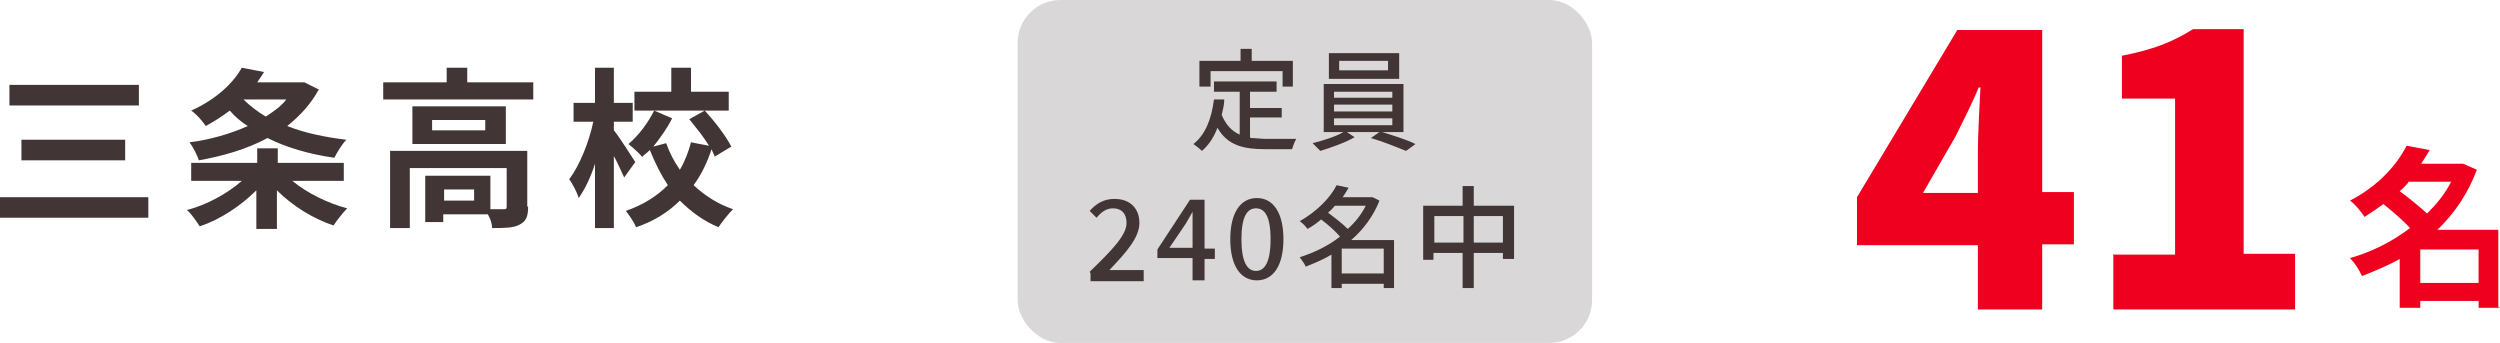
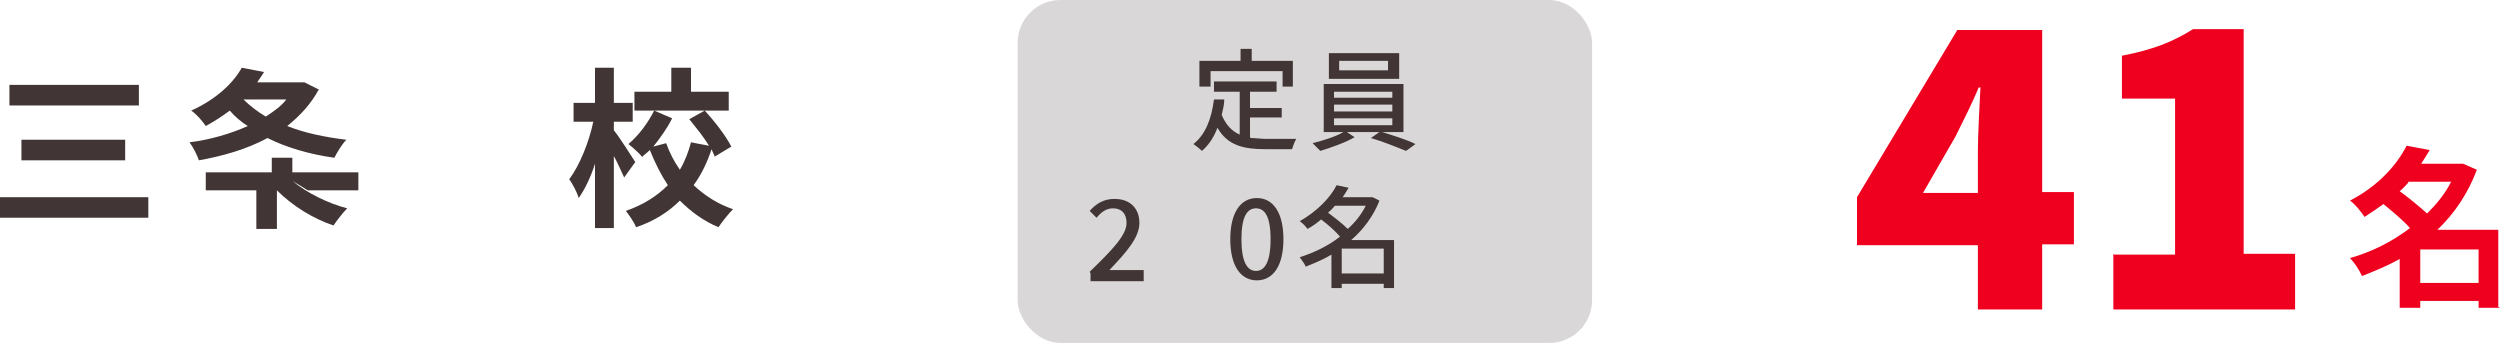
<svg xmlns="http://www.w3.org/2000/svg" id="_レイヤー_2" data-name="レイヤー 2" viewBox="0 0 29.16 4">
  <defs>
    <style>
      .cls-1 {
        fill: #413635;
      }

      .cls-1, .cls-2, .cls-3 {
        stroke-width: 0px;
      }

      .cls-2 {
        fill: #d9d7d7;
      }

      .cls-3 {
        fill: #ef001e;
      }
    </style>
  </defs>
  <g id="_内容" data-name="内容">
    <g>
      <g>
        <path class="cls-3" d="m23.07,2.86h-1.41v-.56l1.17-1.95h.99v1.89h.37v.61h-.37v.76h-.75v-.76Zm0-.61v-.48c0-.21.02-.54.03-.75h-.02c-.08.19-.17.37-.27.57l-.38.66h.64Z" />
        <path class="cls-3" d="m24.66,2.97h.71v-1.82h-.62v-.5c.36-.07.59-.16.83-.31h.59v2.62h.6v.65h-2.12v-.65Z" />
      </g>
      <path class="cls-3" d="m29.16,3.59h-.25v-.08h-.68v.08h-.24v-.57c-.14.08-.29.14-.44.2-.03-.07-.09-.16-.14-.21.25-.07.49-.19.7-.35-.08-.09-.2-.19-.31-.28-.07.05-.14.1-.22.15-.04-.06-.11-.15-.17-.19.33-.17.55-.42.66-.64l.27.05c-.03.05-.06.1-.1.16h.49s.16.07.16.07c-.1.27-.26.51-.46.7h.71v.9Zm-1.07-1.46s-.06.07-.1.1c.11.08.23.18.32.26.11-.11.21-.23.28-.37h-.5Zm.82,1.17v-.39h-.68v.39h.68Z" />
    </g>
    <g>
      <rect class="cls-2" x="11.87" width="6.7" height="4" rx=".5" ry=".5" />
      <g>
        <path class="cls-1" d="m14.59,1.61c.06,0,.12.01.18.01.06,0,.27,0,.35,0-.02.03-.04.09-.05.12h-.31c-.25,0-.44-.04-.56-.25-.04.11-.1.2-.18.27-.02-.02-.07-.06-.1-.08.14-.11.21-.29.24-.52h.12c0,.07-.02.13-.03.18.05.12.12.19.21.23v-.5h-.3v-.12h.73v.12h-.31v.19h.37v.11h-.37v.23Zm-.48-.6h-.12v-.3h.48v-.14h.13v.14h.48v.3h-.12v-.18h-.84v.18Z" />
        <path class="cls-1" d="m16.12,1.54c.13.04.29.09.39.14l-.11.08c-.1-.04-.27-.11-.41-.15l.1-.07h-.38l.09.06c-.1.06-.27.12-.4.16-.02-.02-.06-.06-.09-.09.12-.03.28-.08.36-.13h-.23v-.56h.93v.56h-.25Zm.2-.62h-.82v-.3h.82v.3Zm-.76.22h.68v-.07h-.68v.07Zm0,.16h.68v-.08h-.68v.08Zm0,.16h.68v-.08h-.68v.08Zm.63-.75h-.57v.11h.57v-.11Z" />
        <path class="cls-1" d="m12.71,3.17c.27-.26.43-.43.43-.57,0-.1-.05-.17-.16-.17-.08,0-.14.05-.19.11l-.08-.08c.08-.09.17-.14.29-.14.18,0,.29.11.29.28s-.15.34-.35.55c.05,0,.11,0,.16,0h.24v.13h-.62v-.09Z" />
-         <path class="cls-1" d="m13.91,3.01h-.41v-.1l.38-.58h.17v.57h.12v.12h-.12v.25h-.14v-.25Zm0-.12v-.23c0-.05,0-.13,0-.19h0s-.05.09-.08.14l-.19.28h.26Z" />
        <path class="cls-1" d="m14.35,2.79c0-.31.12-.48.31-.48s.31.17.31.48-.12.48-.31.48-.31-.17-.31-.48Zm.47,0c0-.27-.07-.36-.17-.36s-.17.09-.17.36.07.37.17.37.17-.1.17-.37Z" />
        <path class="cls-1" d="m16.26,3.36h-.12v-.05h-.49v.05h-.12v-.39c-.1.06-.2.1-.3.14-.01-.03-.05-.08-.07-.11.16-.05.33-.13.47-.24-.05-.06-.14-.14-.22-.2-.05.04-.1.08-.16.11-.02-.03-.06-.07-.09-.09.21-.12.36-.28.43-.42l.14.03s-.04.07-.07.11h.35s.08.04.08.04c-.07.18-.19.34-.33.46h.5v.56Zm-.69-.96s-.05.06-.08.08c.08.06.17.13.23.19.09-.08.16-.17.21-.27h-.36Zm.57.79v-.29h-.49v.29h.49Z" />
-         <path class="cls-1" d="m17.66,2.4v.62h-.13v-.07h-.34v.41h-.13v-.41h-.34v.08h-.12v-.63h.46v-.23h.13v.23h.46Zm-.59.43v-.31h-.34v.31h.34Zm.46,0v-.31h-.34v.31h.34Z" />
      </g>
    </g>
    <g>
      <path class="cls-1" d="m1.73,2.3v.24H0v-.24h1.73Zm-.11-1.31v.24H.11v-.24h1.52Zm-.16.64v.24H.25v-.24h1.22Z" />
-       <path class="cls-1" d="m3.41,2.11c.17.14.41.26.64.32-.05.05-.12.14-.16.2-.24-.08-.48-.23-.66-.41v.45h-.24v-.45c-.18.18-.42.34-.66.42-.04-.06-.1-.15-.15-.19.23-.06.47-.19.64-.34h-.59v-.21h.77v-.17h.24v.17h.77v.21h-.59Zm.31-1.07c-.09.17-.22.31-.37.43.2.08.44.13.69.16-.05.05-.11.15-.14.21-.29-.04-.56-.12-.78-.23-.24.13-.52.21-.8.26-.02-.06-.07-.16-.11-.21.24-.03.48-.1.68-.19-.08-.05-.15-.11-.21-.18-.08.06-.17.12-.28.18-.04-.06-.11-.14-.17-.18.29-.13.49-.32.59-.5l.26.05s-.05.08-.08.12h.55s.16.08.16.08Zm-.88.12c.07.07.16.14.26.2.09-.06.18-.12.24-.2h-.51Z" />
-       <path class="cls-1" d="m6.22.96v.2h-1.75v-.2h.74v-.17h.24v.17h.77Zm-.06,1.45c0,.11-.02.17-.1.21-.07.04-.18.04-.32.04,0-.05-.02-.11-.05-.16h-.52v.09h-.21v-.54h.76v.39c.07,0,.13,0,.15,0,.03,0,.04,0,.04-.03v-.45h-1.13v.7h-.23v-.9h1.6v.65Zm-.26-1.17v.44h-1.09v-.44h1.09Zm-.24.16h-.62v.12h.62v-.12Zm-.13.81h-.35v.13h.35v-.13Z" />
+       <path class="cls-1" d="m3.41,2.11c.17.14.41.26.64.32-.05.05-.12.14-.16.2-.24-.08-.48-.23-.66-.41v.45h-.24v-.45h-.59v-.21h.77v-.17h.24v.17h.77v.21h-.59Zm.31-1.07c-.09.17-.22.31-.37.43.2.08.44.13.69.16-.05.05-.11.15-.14.21-.29-.04-.56-.12-.78-.23-.24.13-.52.21-.8.26-.02-.06-.07-.16-.11-.21.24-.03.48-.1.68-.19-.08-.05-.15-.11-.21-.18-.08.06-.17.12-.28.18-.04-.06-.11-.14-.17-.18.29-.13.49-.32.59-.5l.26.05s-.05.08-.08.12h.55s.16.08.16.08Zm-.88.12c.07.07.16.14.26.2.09-.06.18-.12.24-.2h-.51Z" />
      <path class="cls-1" d="m7.28,2.07c-.03-.06-.07-.16-.12-.25v.84h-.22v-.75c-.05.16-.12.3-.19.4-.02-.07-.07-.16-.11-.22.12-.16.23-.43.28-.67h-.23v-.22h.25v-.41h.22v.41h.22v.22h-.22v.1c.06.07.21.31.25.37l-.13.18Zm1.06-.24s-.03-.06-.04-.09c-.05.15-.12.3-.21.42.13.12.28.22.46.28-.05.05-.13.15-.17.21-.17-.07-.32-.18-.45-.31-.13.13-.3.24-.51.31-.02-.05-.08-.14-.12-.19.2-.07.36-.17.49-.3-.08-.12-.15-.26-.21-.41-.03.03-.06.05-.09.08-.03-.04-.11-.11-.16-.15.12-.1.23-.25.3-.39l.21.09c-.06.12-.14.23-.22.33l.15-.04c.04.11.09.21.16.31.06-.1.1-.21.13-.32l.21.04c-.06-.1-.15-.21-.23-.31l.18-.1c.12.13.25.3.31.42l-.2.12Zm.16-.54h-1.1v-.22h.43v-.28h.23v.28h.44v.22Z" />
    </g>
  </g>
</svg>